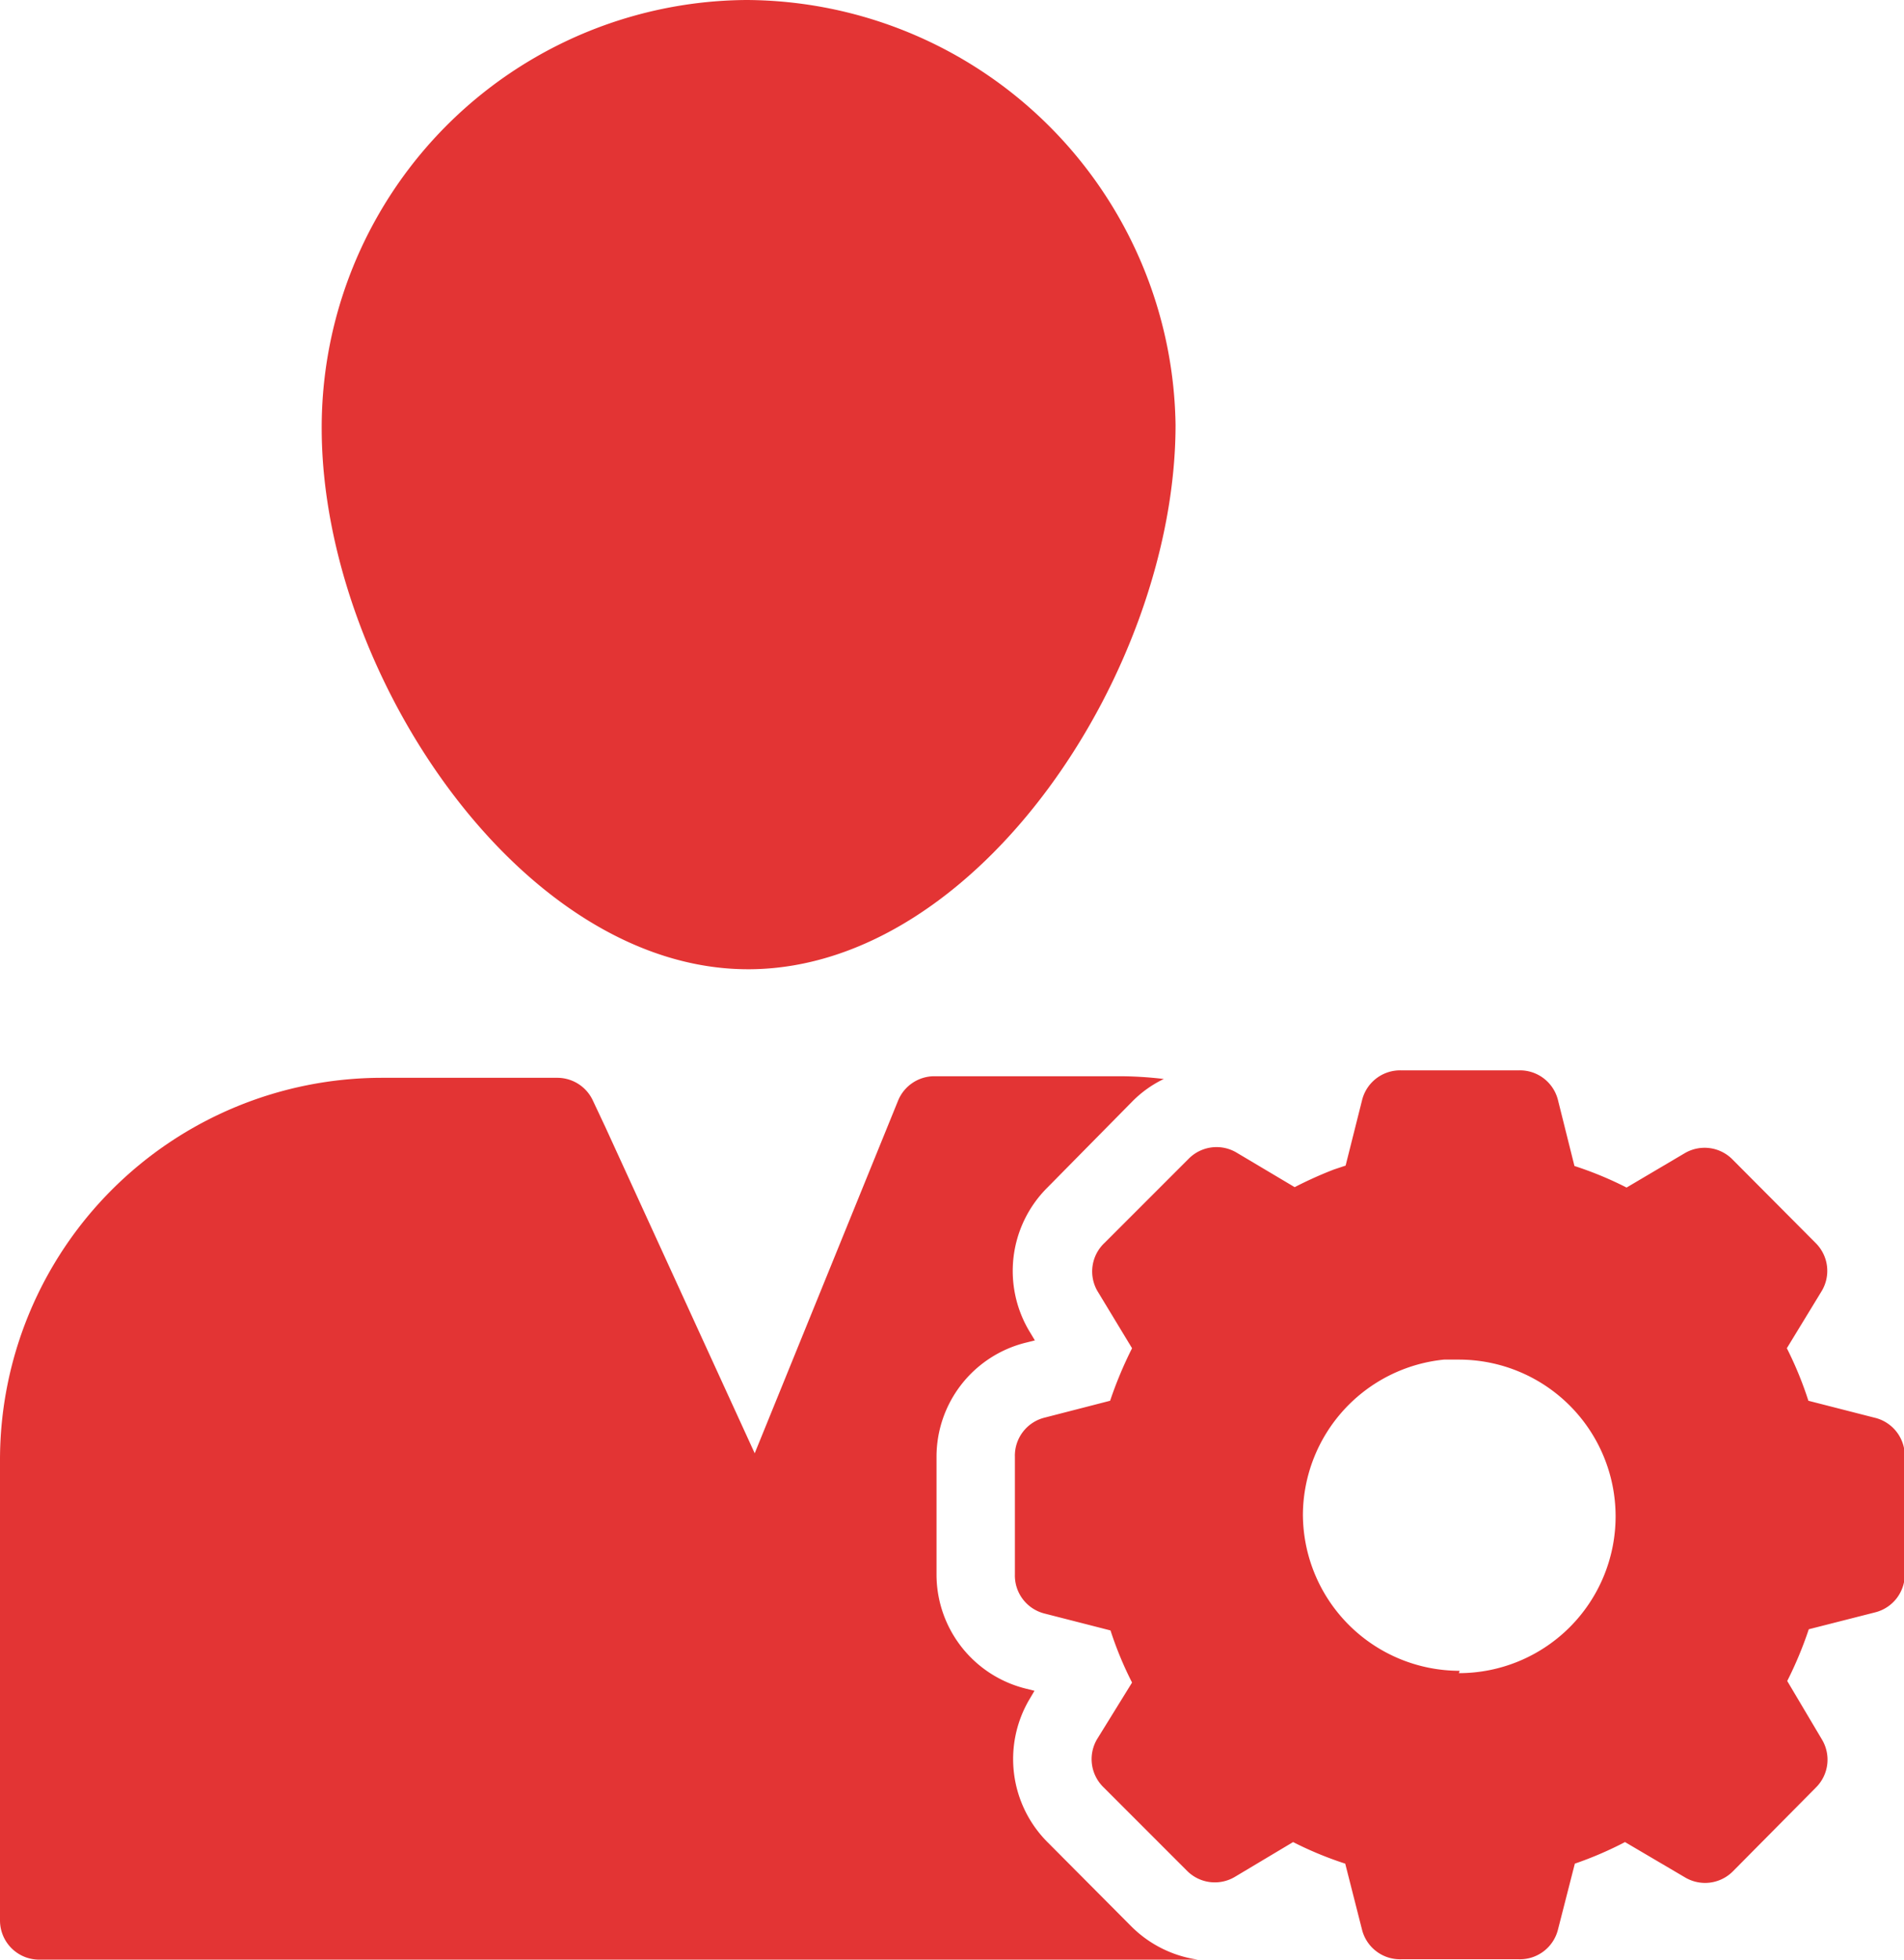
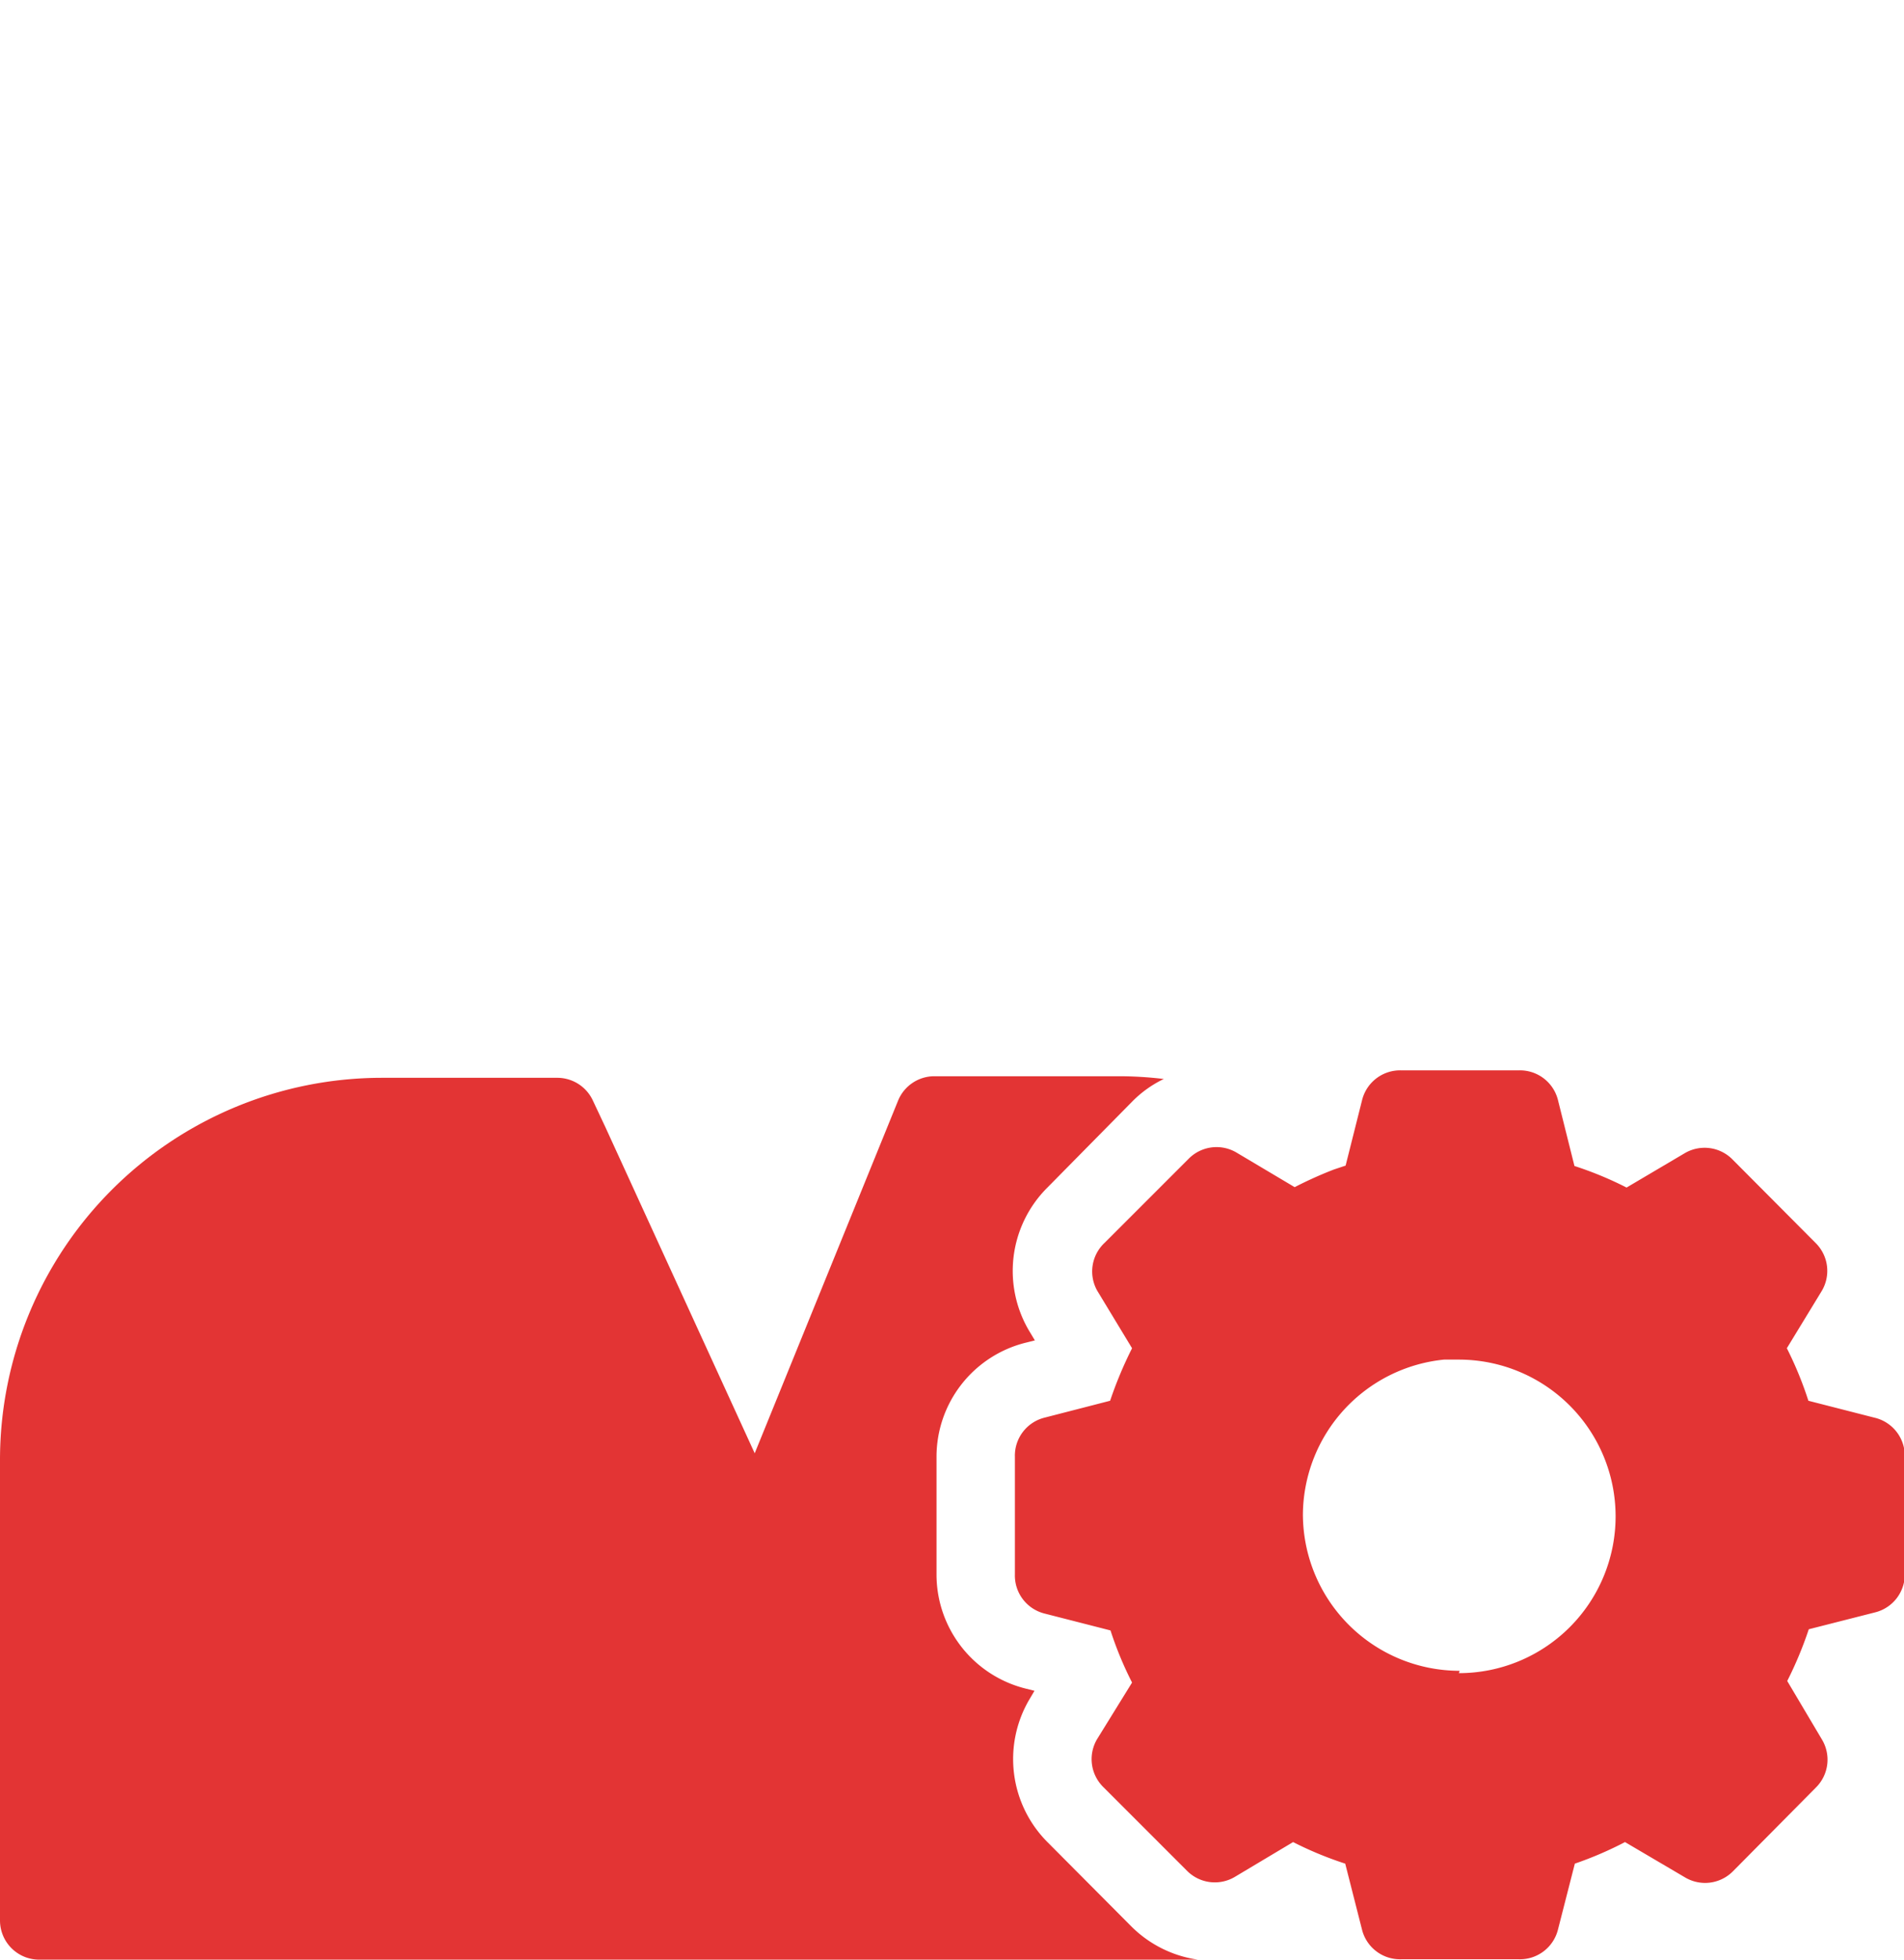
<svg xmlns="http://www.w3.org/2000/svg" viewBox="0 0 48.59 50">
  <defs>
    <style>.cls-1{fill:#e33434;}</style>
  </defs>
  <g id="Layer_2" data-name="Layer 2">
    <g id="Layer_1-2" data-name="Layer 1">
-       <path class="cls-1" d="M8.21,11A10.91,10.91,0,0,1,19.05,0,11,11,0,0,1,30,10.84c0,6.21-5,13.84-10.85,13.89h-.06C13.3,24.73,8.25,17.17,8.21,11Z" />
      <path class="cls-1" d="M28.87,49.15a3,3,0,0,0,1.7.85H1a1,1,0,0,1-1-1V37.24A9.75,9.75,0,0,1,9.75,27.5h4.47a1,1,0,0,1,.91.58l.32.68,3.81,8.32,3.66-9a1,1,0,0,1,.92-.62H28.5a9.66,9.66,0,0,1,1.2.07,2.87,2.87,0,0,0-.81.58L26.73,30.3A3,3,0,0,0,26.29,34l.12.2-.24.06a3,3,0,0,0-2.27,2.91v3a3,3,0,0,0,2.26,2.91l.24.06-.13.22A3,3,0,0,0,26.73,47Z" />
      <path class="cls-1" d="M47.83,36.17l-1.68-.43a9.2,9.2,0,0,0-.55-1.34l.89-1.46a1,1,0,0,0-.15-1.22L44.2,29.57A1,1,0,0,0,43,29.42l-1.49.88a9.08,9.08,0,0,0-1.33-.55l-.42-1.68a1,1,0,0,0-1-.76h-3a1,1,0,0,0-1,.76l-.42,1.67-.3.1a10.22,10.22,0,0,0-1,.45l-1.48-.88a1,1,0,0,0-1.22.15l-2.15,2.15A1,1,0,0,0,28,32.93l.89,1.47a10.28,10.28,0,0,0-.56,1.34l-1.67.43a1,1,0,0,0-.76,1v3a1,1,0,0,0,.76,1l1.68.43a9.08,9.08,0,0,0,.55,1.33L28,44.37a1,1,0,0,0,.15,1.22l2.15,2.15a1,1,0,0,0,1.21.15L33,47a9.08,9.08,0,0,0,1.33.55l.43,1.69a1,1,0,0,0,1,.75h3a1,1,0,0,0,1-.76l.43-1.68A9.24,9.24,0,0,0,41.47,47L43,47.9a1,1,0,0,0,1.22-.15l2.13-2.15a1,1,0,0,0,.15-1.21l-.89-1.5a9.75,9.75,0,0,0,.55-1.32l1.69-.43a1,1,0,0,0,.76-1v-3A1,1,0,0,0,47.83,36.17ZM37.25,42.63a4,4,0,0,1-4-4h0a4,4,0,0,1,3.6-3.94h.38a4,4,0,0,1,0,8Z" />
    </g>
  </g>
</svg>